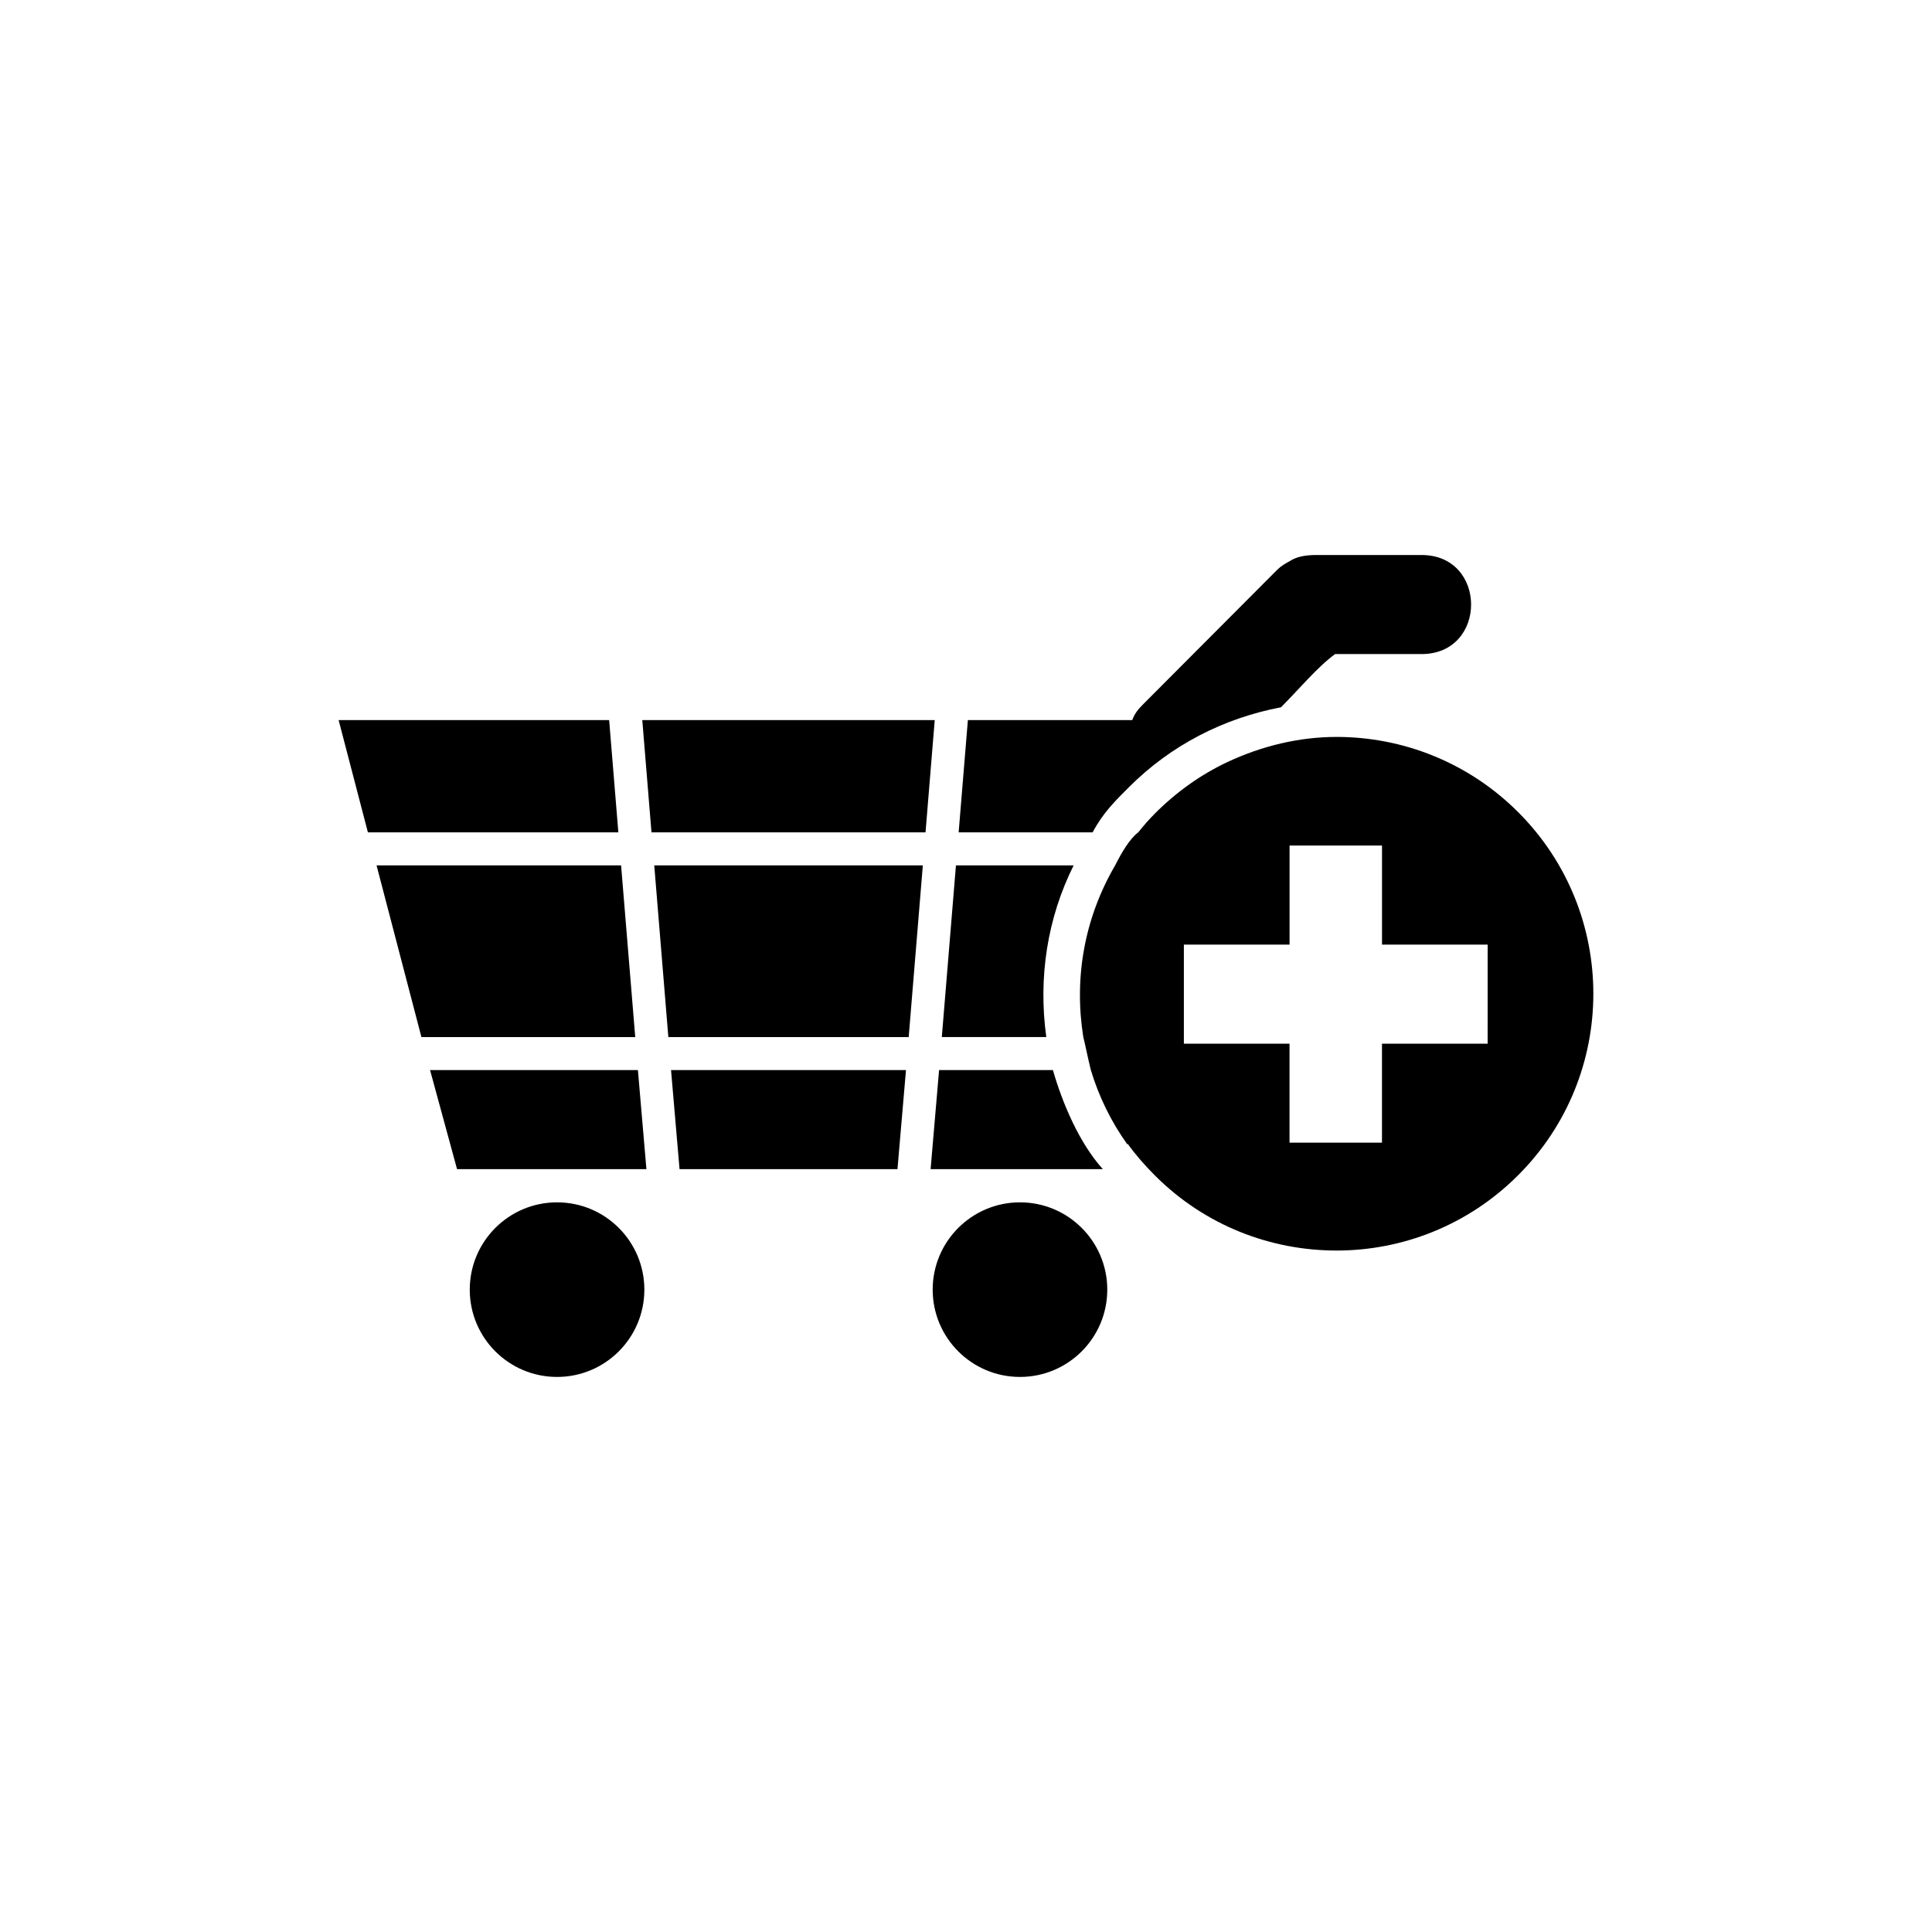
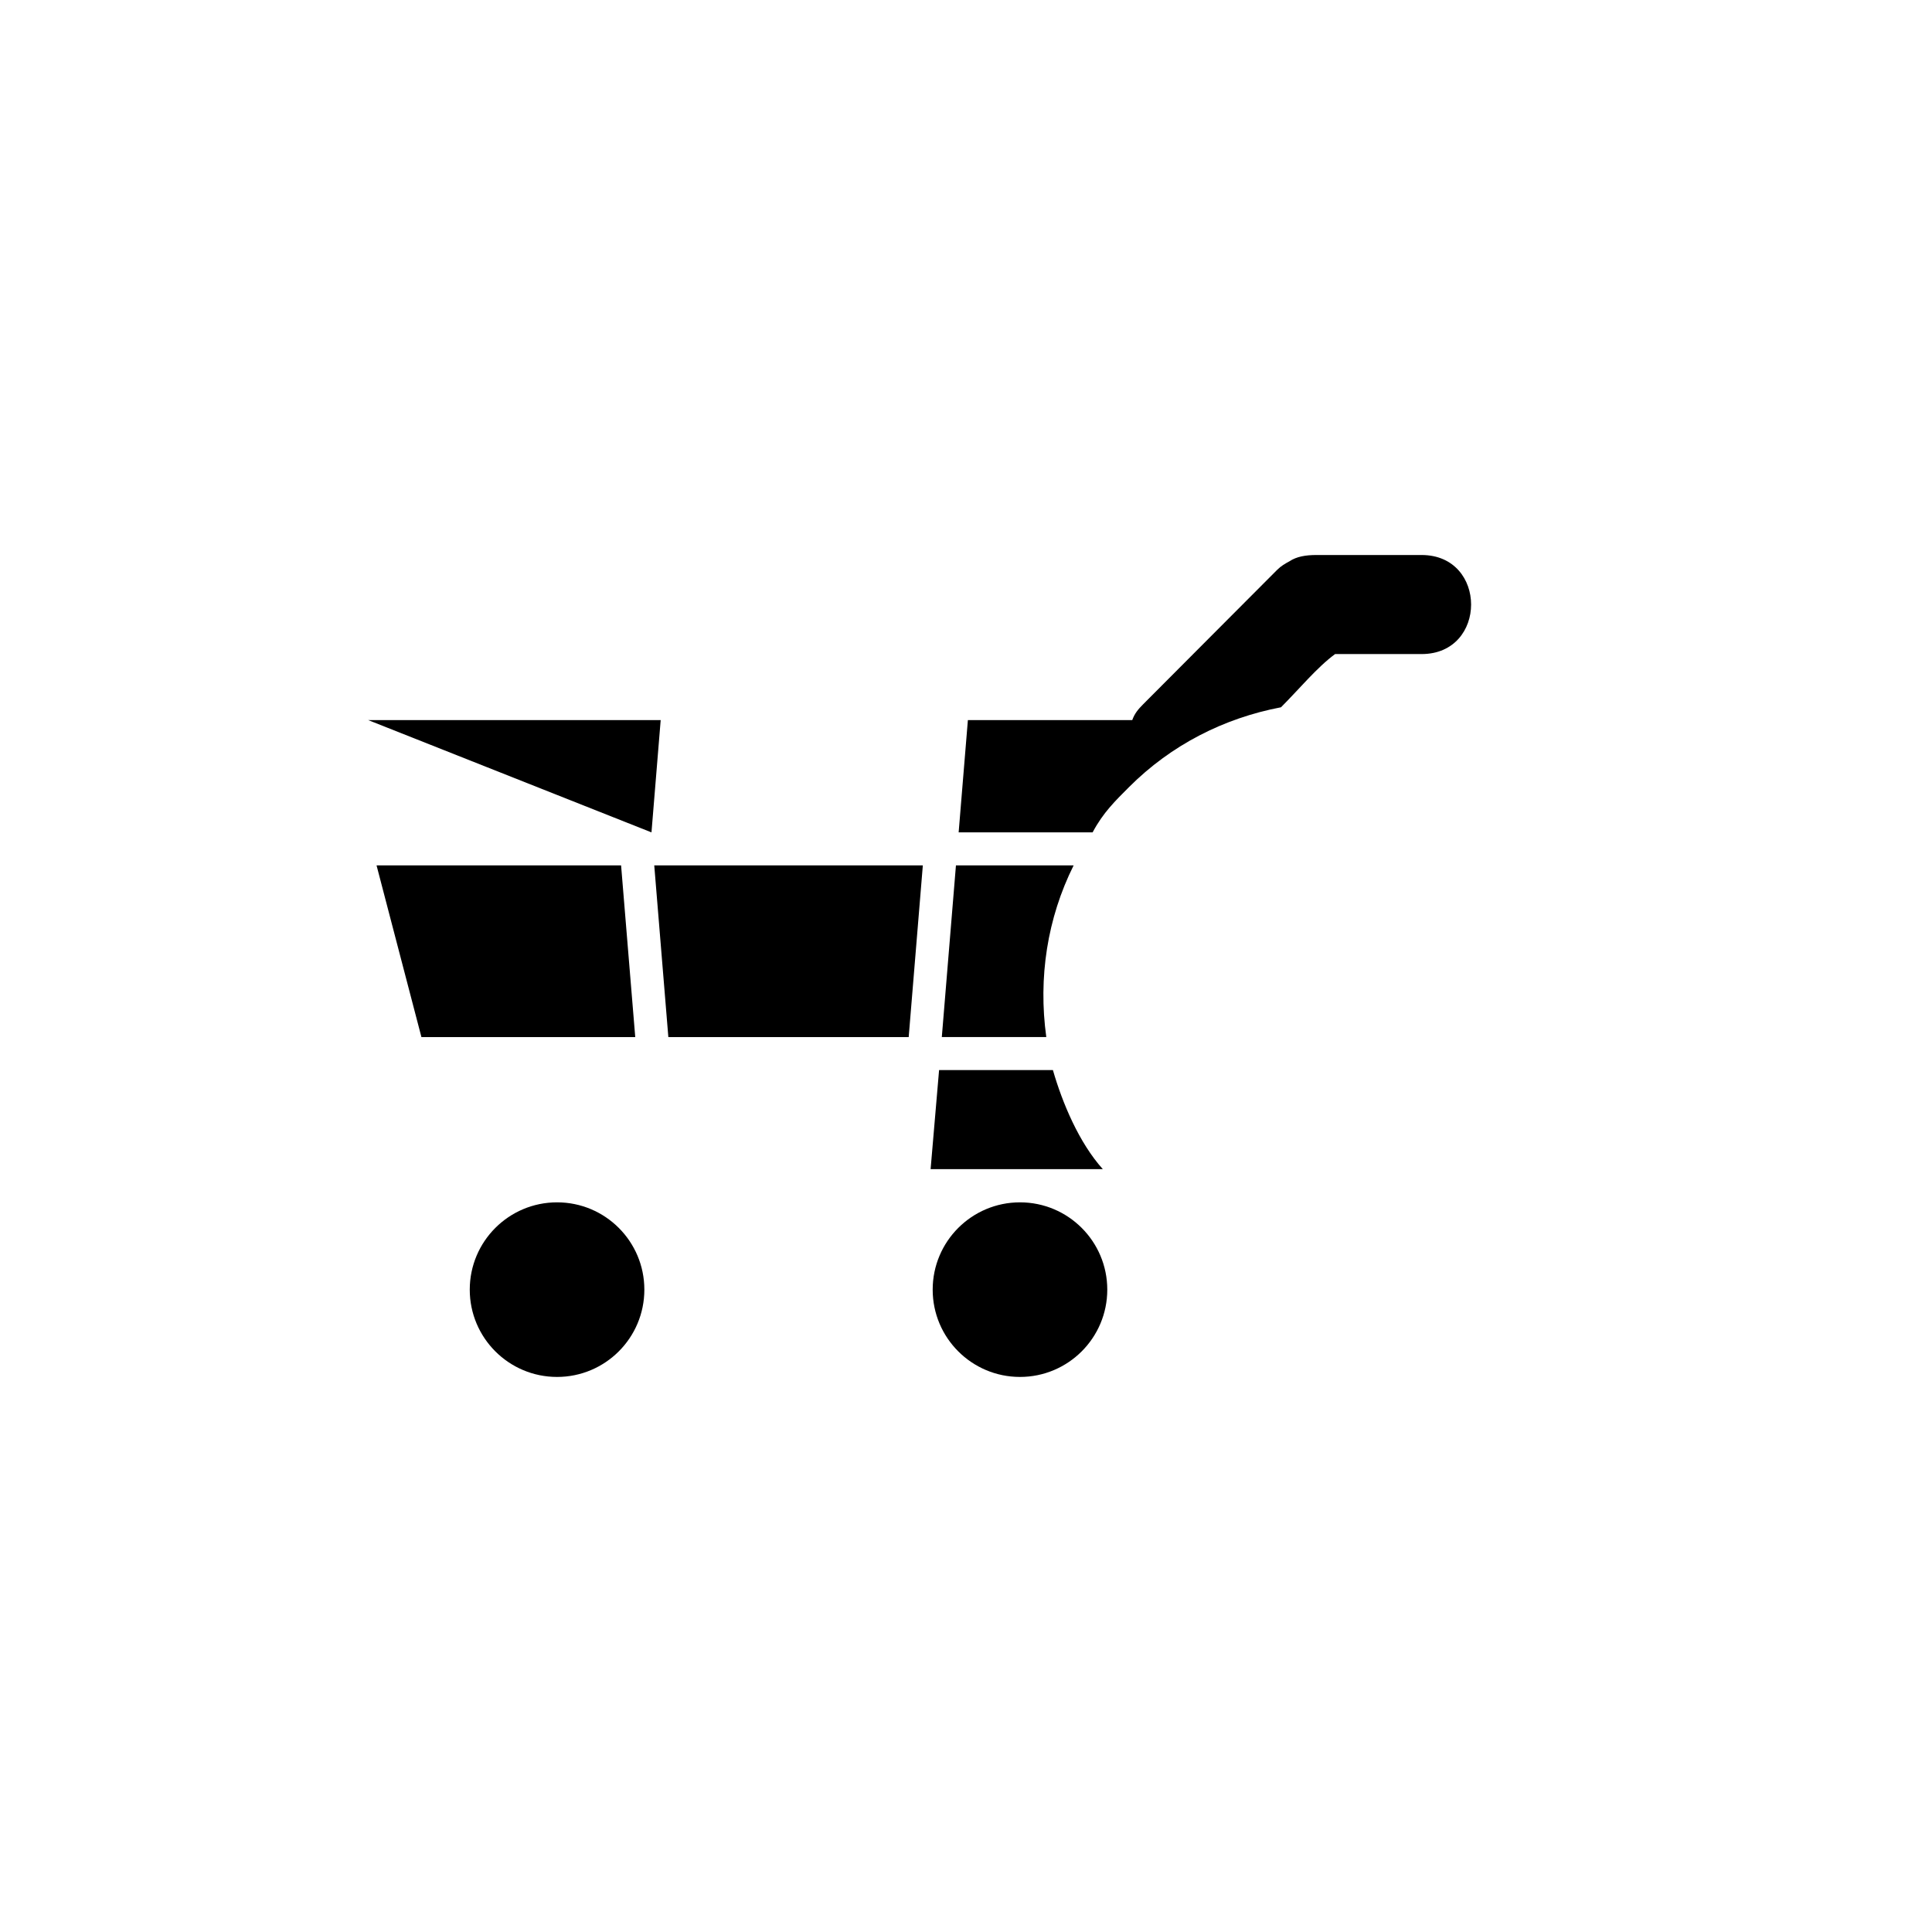
<svg xmlns="http://www.w3.org/2000/svg" fill="#000000" width="800px" height="800px" version="1.1" viewBox="144 144 512 512">
  <g>
    <path d="m390.62 453.84h45.641c-6.297-7.008-10.707-17.508-13.227-26.254h-30.168z" />
    <path d="m443.23 352.56c11.148-11.148 25.09-18.234 40.246-21.125 4.781-4.781 9.562-10.602 14.34-14.102h22.918c17.496 0 17.496-26.25 0-26.25h-27.855c-2.883 0-5.266 0.406-7.164 1.668-1.113 0.605-2.207 1.219-3.25 2.258-11.859 11.863-23.703 23.801-35.555 35.664-1.301 1.309-2.223 2.41-2.852 4.156l-43.559 0.004-2.449 29.75h35.504c2.789-5.25 6.008-8.348 9.676-12.023z" />
    <path d="m388.56 373.34h-71.176l3.734 45.496h63.695z" />
-     <path d="m316.65 364.59h72.625l2.438-29.75h-77.5z" />
+     <path d="m316.65 364.59l2.438-29.75h-77.5z" />
    <path d="m393.59 418.83h27.688c-2.168-15.75 0.258-31.492 7.25-45.5h-31.191z" />
    <path d="m243.79 373.34 11.891 45.496h56.664l-3.75-45.496z" />
-     <path d="m307.87 364.59-2.438-29.75h-71.691l7.758 29.75z" />
-     <path d="m381.84 453.84 2.254-26.254h-62.262l2.254 26.254z" />
-     <path d="m257.97 427.58 7.152 26.254h50.184l-2.254-26.254z" />
    <path d="m314.76 485.77c0 12.777-10.355 23.133-23.133 23.133s-23.137-10.355-23.137-23.133c0-12.777 10.359-23.137 23.137-23.137s23.133 10.359 23.133 23.137" />
    <path d="m437.44 485.77c0 12.777-10.359 23.133-23.133 23.133-12.777 0-23.137-10.355-23.137-23.133 0-12.777 10.359-23.137 23.137-23.137 12.773 0 23.133 10.359 23.133 23.137" />
-     <path d="m546.33 359.23c-13.285-13.285-30.703-19.938-48.117-19.938-9.91 0-19.82 2.383-28.969 6.676l-4.812 18.609 4.812-18.609c-6.926 3.254-13.41 7.848-19.129 13.566-1.594 1.586-3.066 3.289-4.469 5.043-2.301 1.754-4.336 5.25-6.121 8.746-8.148 14-10.941 29.746-8.445 45.5 0.473 1.754 1.133 5.246 2.004 8.746 2.098 6.996 5.336 13.629 9.691 19.738l0.051-0.207c2.168 3.004 4.574 5.758 7.281 8.453 13.285 13.285 30.691 19.855 48.109 19.855 17.406 0 34.824-6.672 48.109-19.965 26.57-26.551 26.57-69.648 0.004-96.215zm-8.094 61.352h-27.996v26.242h-24.5v-26.242h-28v-26.254h28.008v-26.254h24.5v26.254h27.996l-0.004 26.254z" />
  </g>
</svg>